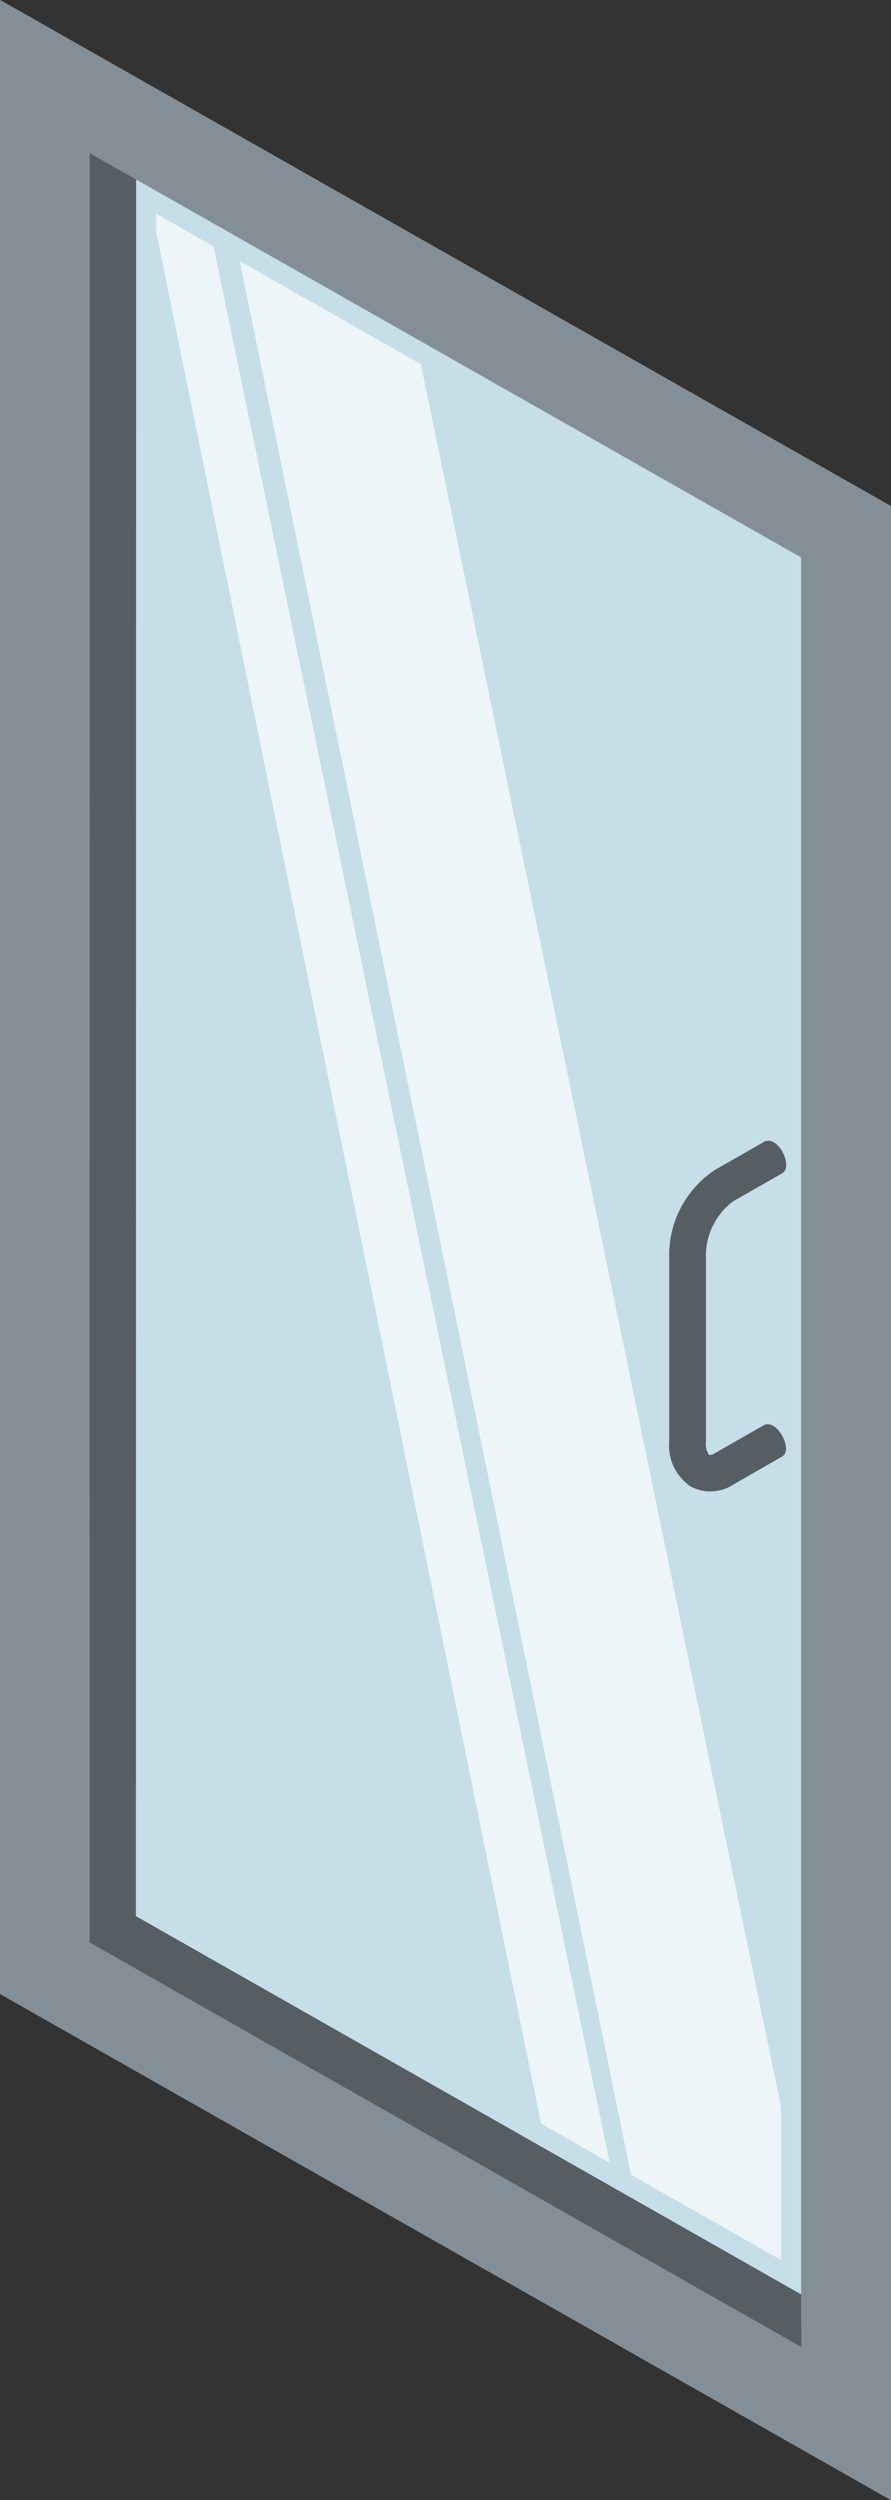
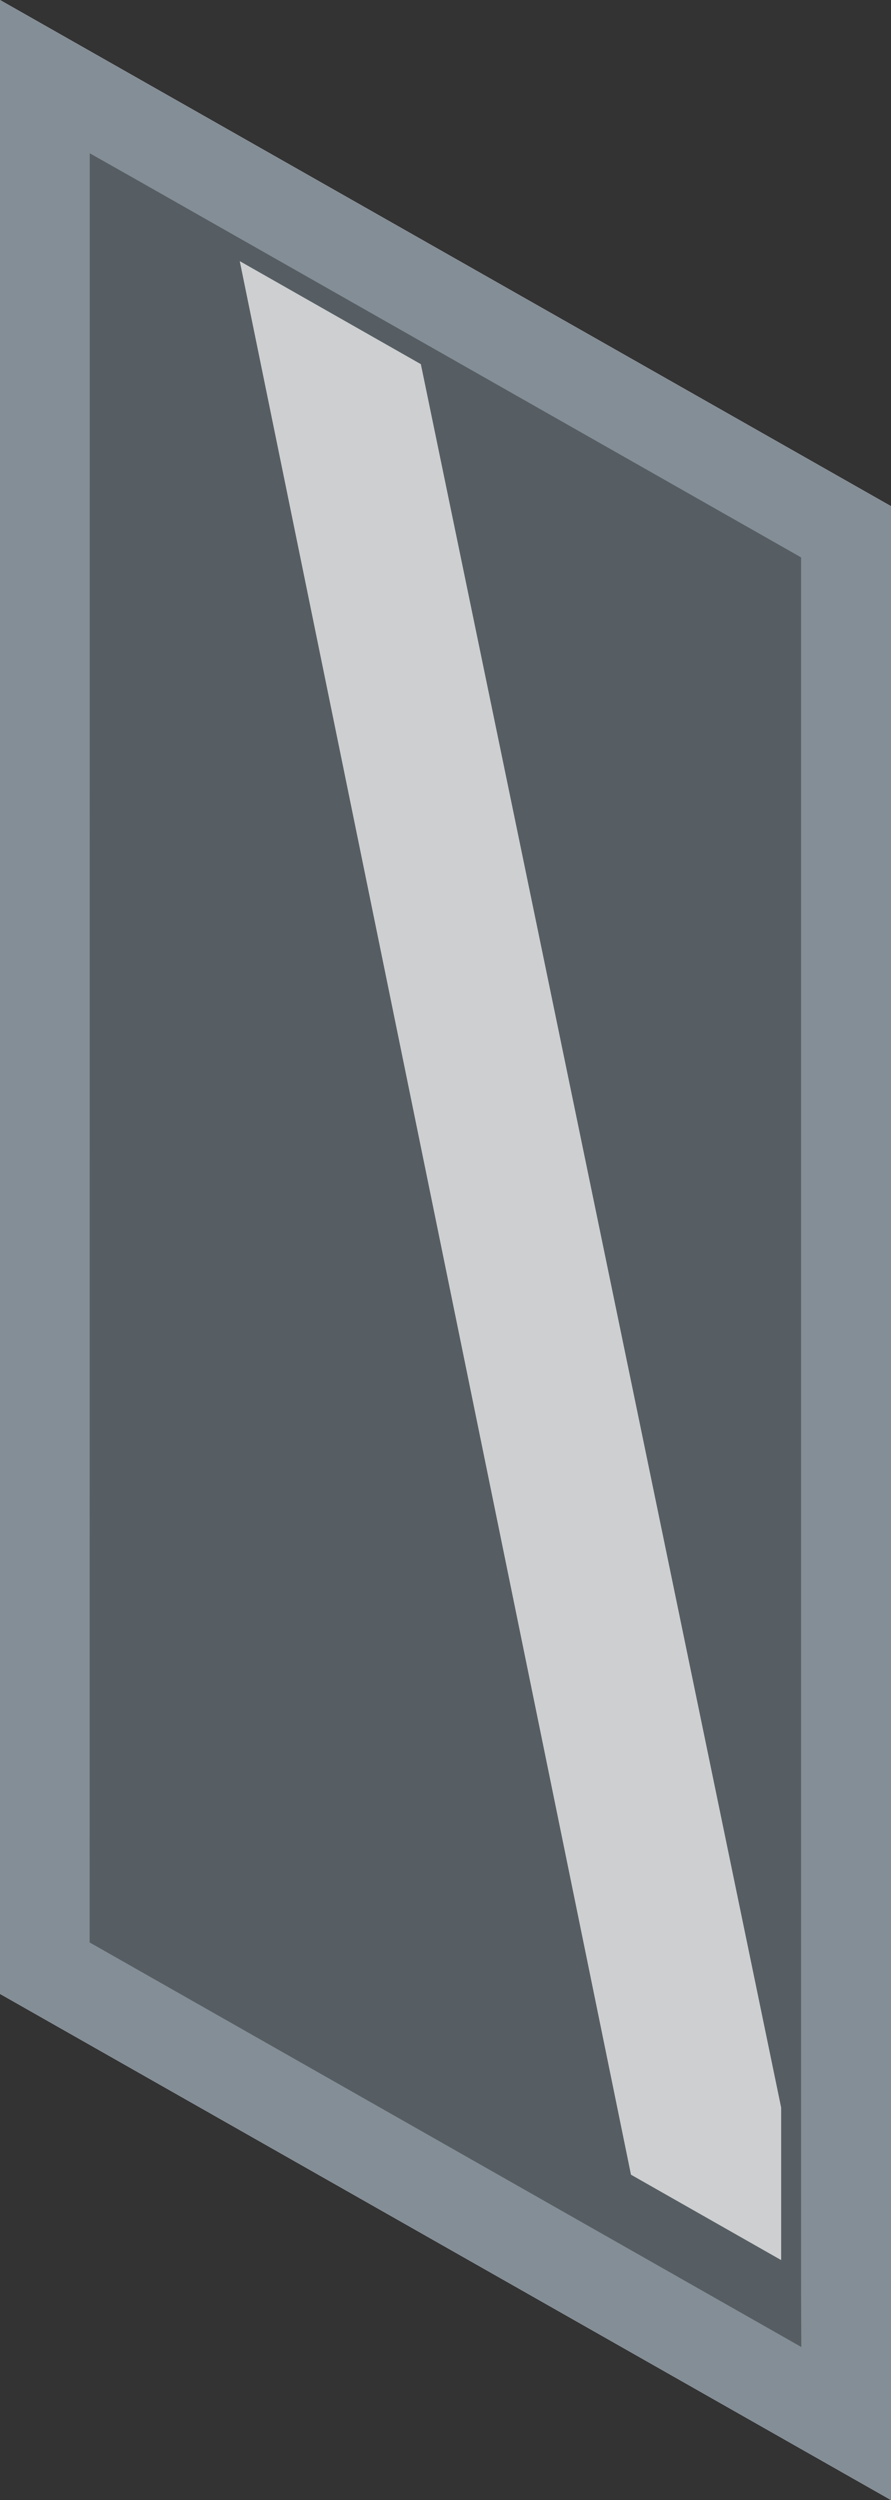
<svg xmlns="http://www.w3.org/2000/svg" fill="none" viewBox="0 0 61 171" height="171" width="61">
  <rect x="0" y="0" width="61" height="171" fill="#333333" stroke="none" />
  <g clip-path="url(#clip0_1340_21730)">
    <path fill="white" d="M0 136.379L61 171V34.621L0 0V136.379Z" />
-     <path fill="#A7C2D1" d="M54.86 160.531L54.844 156.932V38.124L9.32 12.277L6.145 10.485L6.137 132.86L54.86 160.531Z" />
+     <path fill="#A7C2D1" d="M54.86 160.531L54.844 156.932V38.124L9.32 12.277L6.145 10.485L6.137 132.86L54.86 160.531" />
    <path fill="#C5DEE8" d="M54.845 156.931V38.124L9.321 12.276L9.305 131.06L54.845 156.931Z" />
    <path fill="#848E96" d="M0 136.379L61 171V34.621L0 0V136.379Z" />
    <path fill="#575E63" d="M54.86 160.531L54.844 156.932V38.124L9.32 12.277L6.145 10.485L6.137 132.86L54.86 160.531Z" />
-     <path fill="#C5DEE8" d="M54.845 156.931V38.124L9.321 12.276L9.305 131.06L54.845 156.931Z" />
    <path fill="white" d="M28.813 24.908L53.48 144.157V154.586L43.198 148.745L16.414 17.861L28.813 24.908Z" opacity="0.7" />
-     <path fill="white" d="M10.695 14.623L14.619 16.849L41.737 147.925L37.039 145.249L10.695 15.876V14.623Z" opacity="0.7" />
    <path fill="#575E63" d="M53.541 80.257C54.355 79.824 53.264 77.558 52.288 78.112L48.925 80.032C47.974 80.67 47.195 81.526 46.653 82.526C46.111 83.527 45.824 84.643 45.816 85.777V98.632C45.767 99.226 45.88 99.822 46.142 100.358C46.404 100.895 46.805 101.353 47.305 101.686C47.752 101.919 48.255 102.031 48.76 102.008C49.265 101.986 49.755 101.83 50.179 101.557L53.541 99.629C54.355 99.163 53.159 96.985 52.288 97.484L48.925 99.404C48.815 99.479 48.685 99.521 48.551 99.524C48.365 99.262 48.287 98.941 48.331 98.624V85.769C48.348 85.07 48.524 84.384 48.845 83.761C49.166 83.138 49.625 82.595 50.187 82.17L53.541 80.257Z" />
  </g>
  <defs>
    <clipPath id="clip0_1340_21730">
      <rect fill="white" height="171" width="61" />
    </clipPath>
  </defs>
</svg>